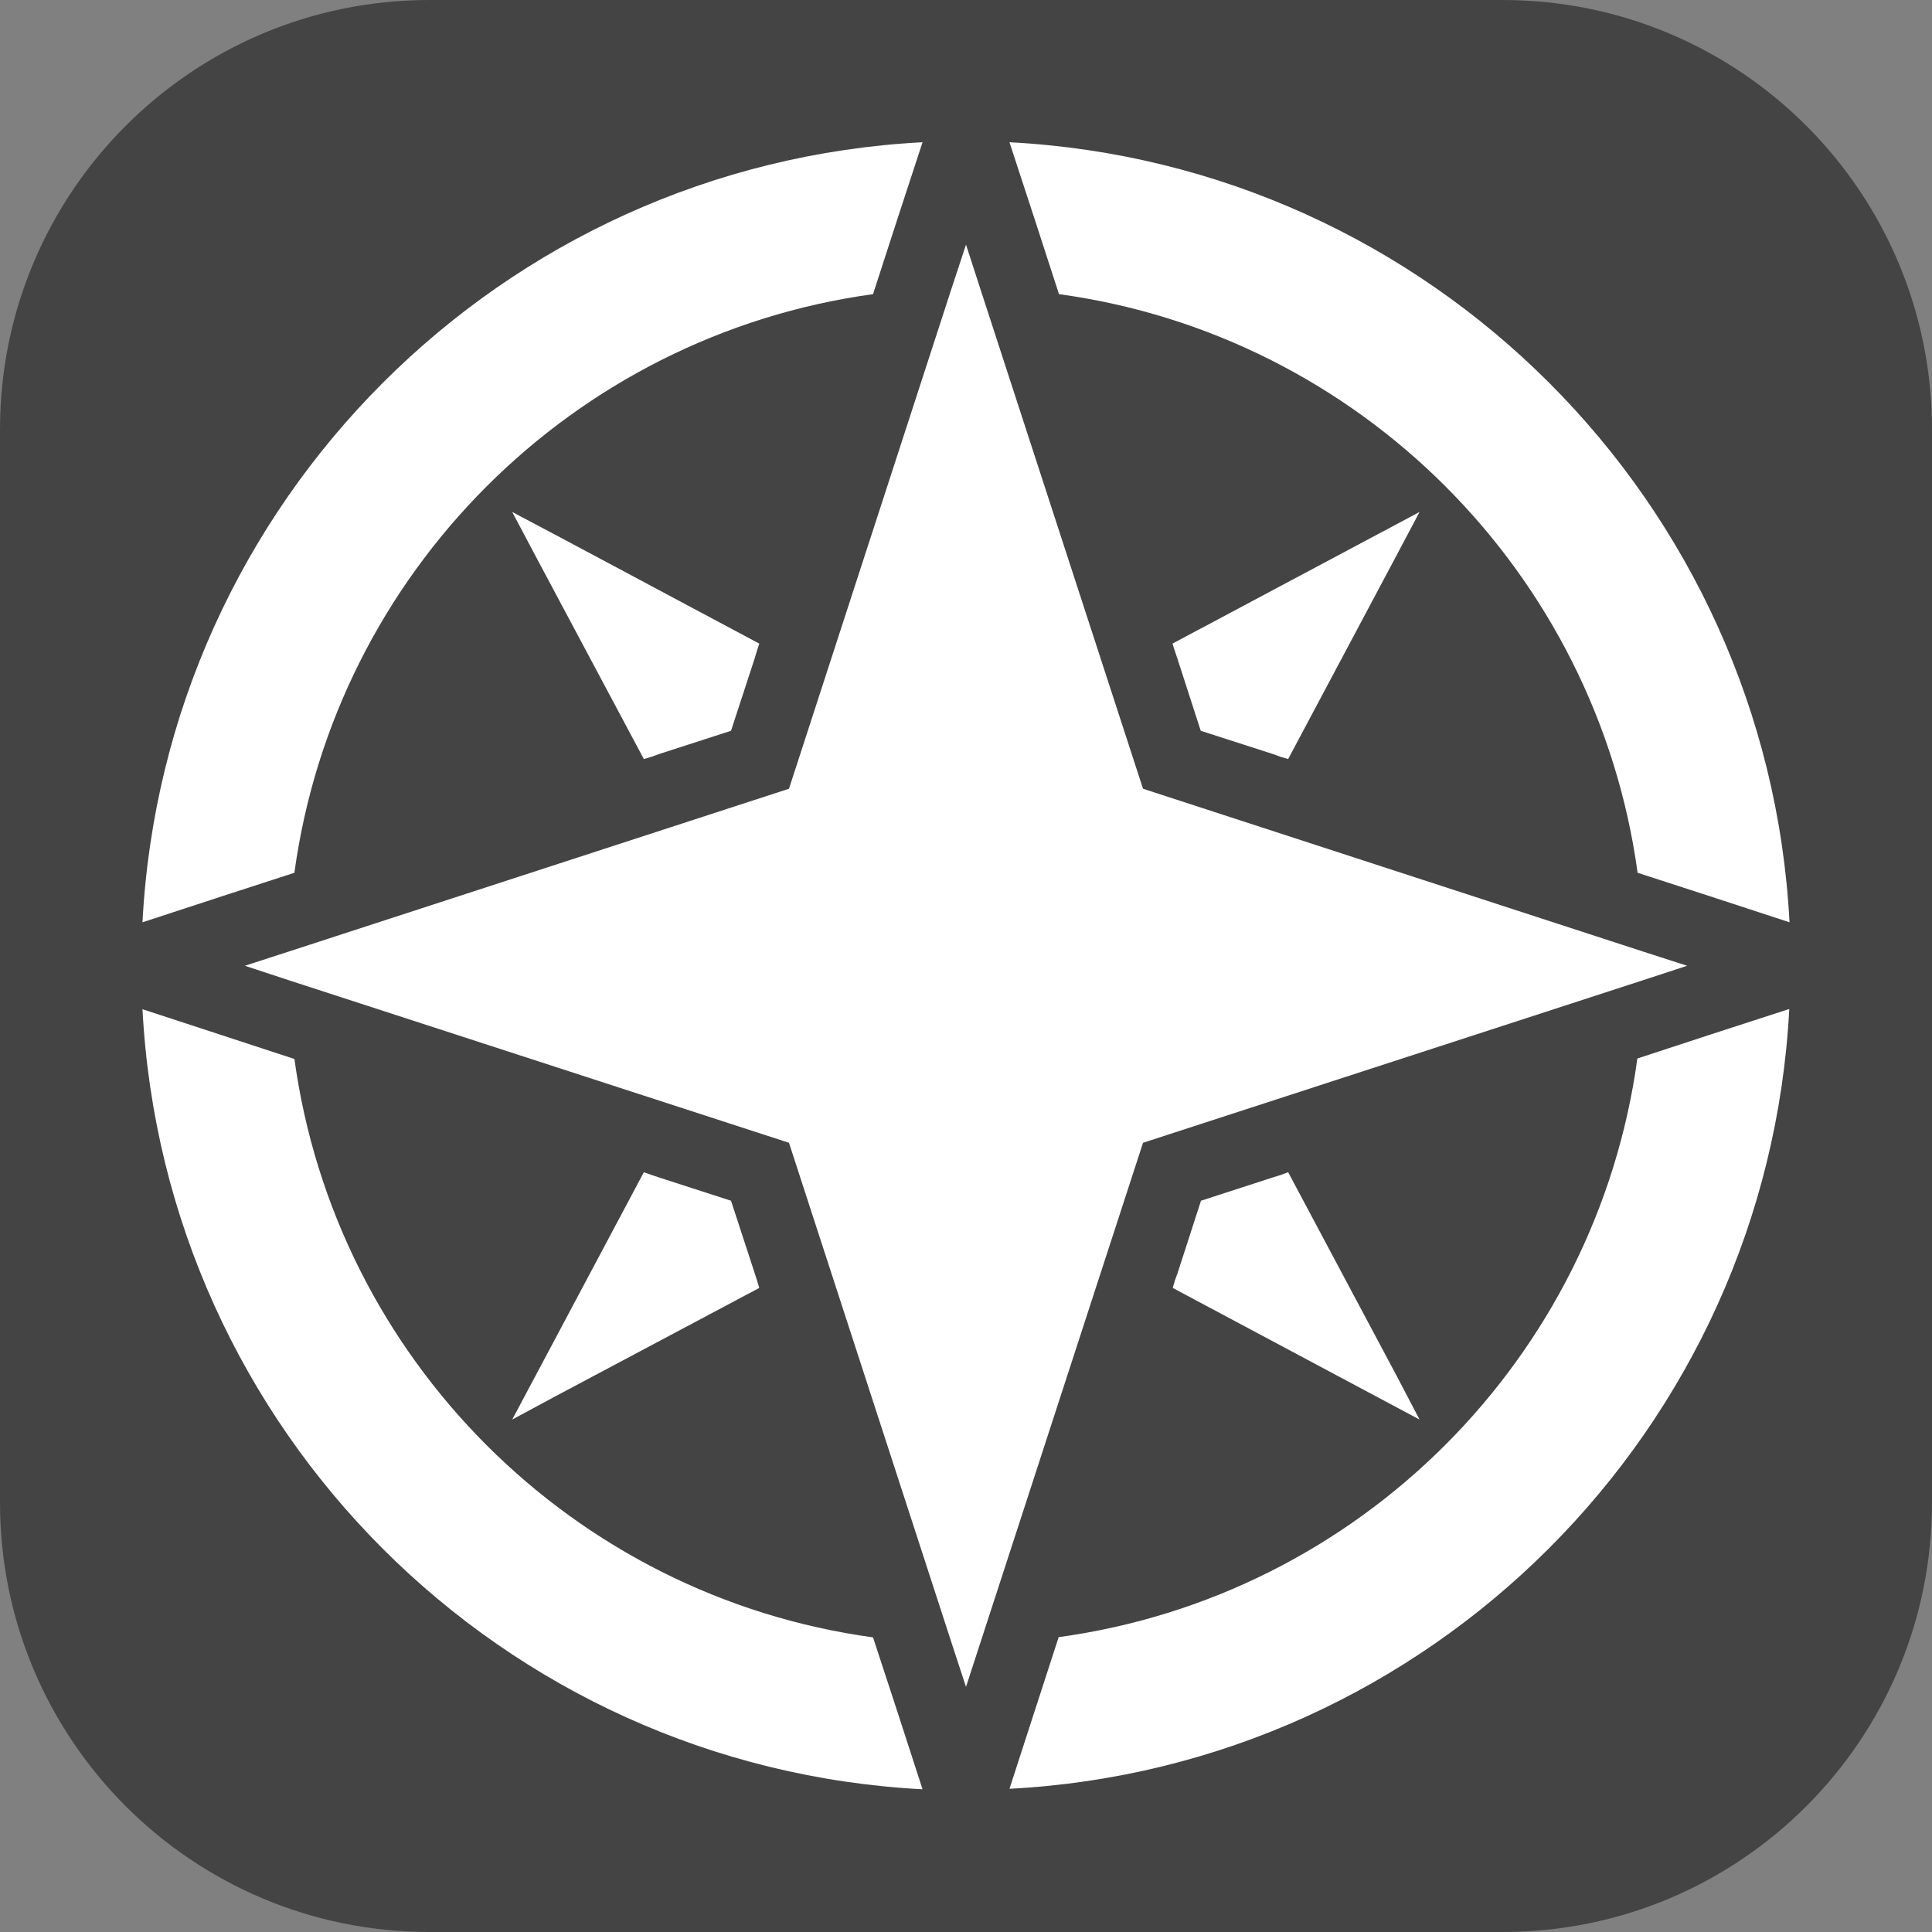
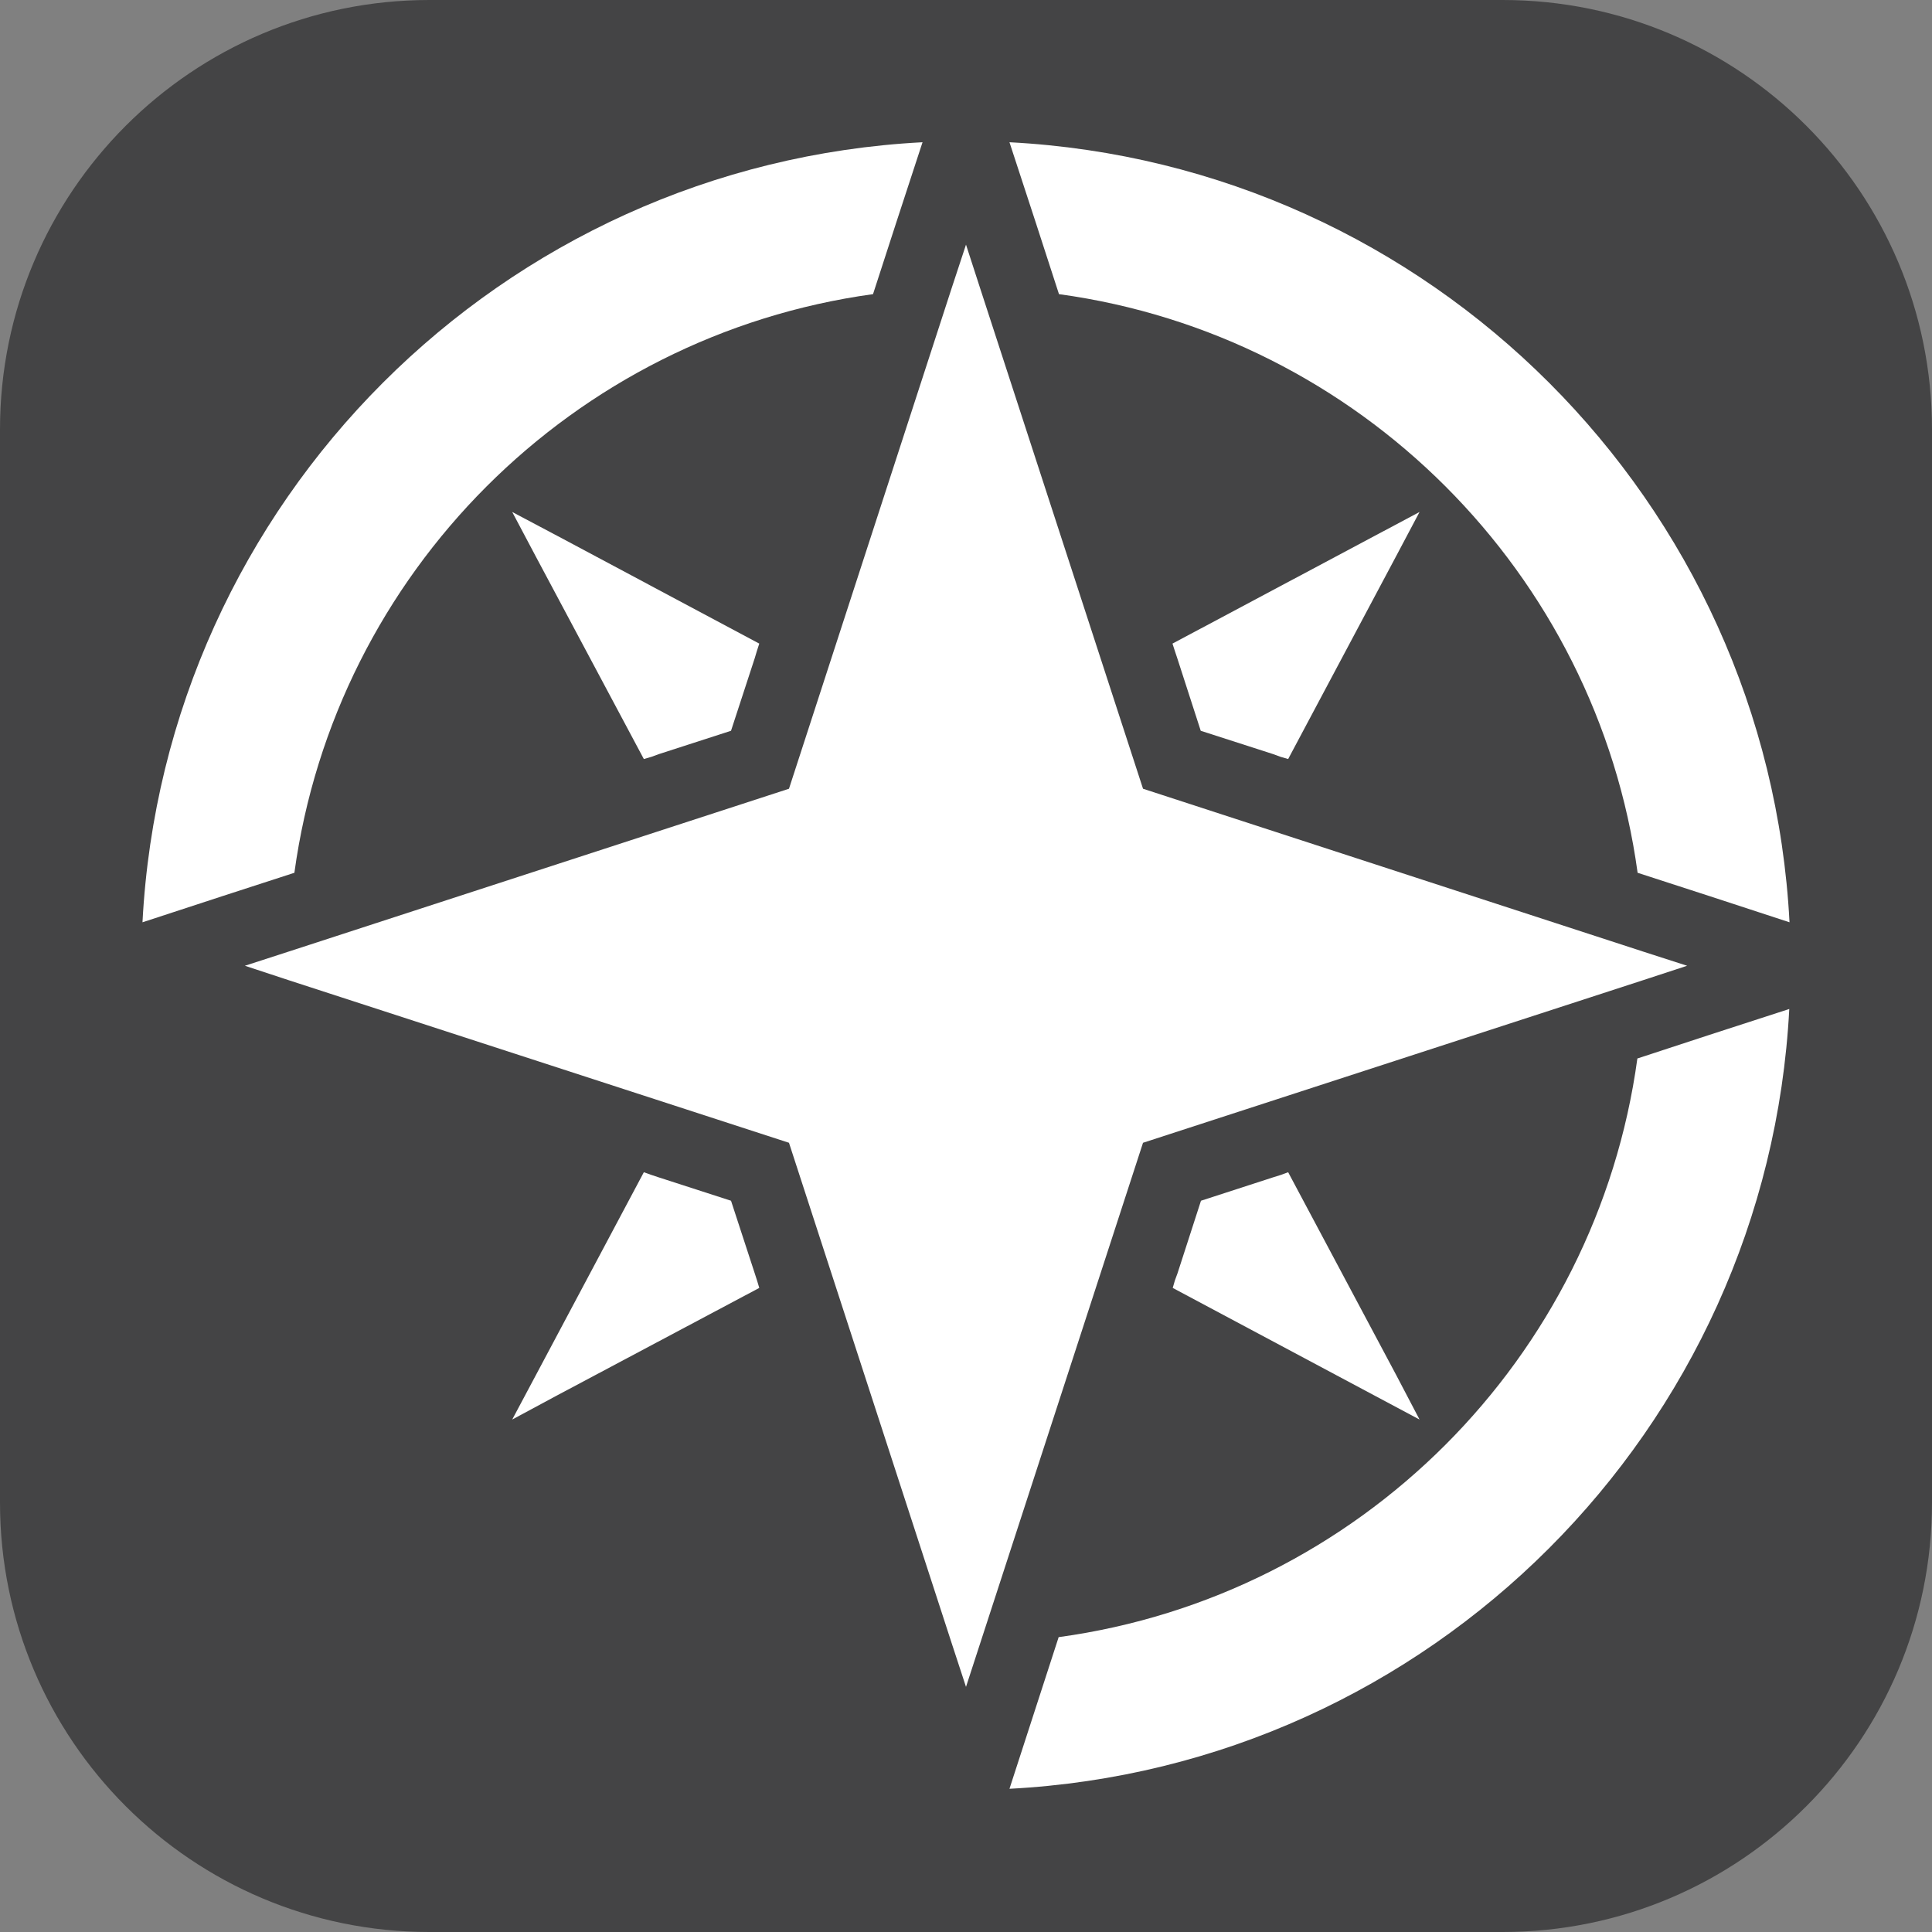
<svg xmlns="http://www.w3.org/2000/svg" aria-hidden="true" focusable="false" data-icon="geocaching-icon" width="80" height="80" viewBox="0 0 80 80">
  <rect x="0" y="0" width="80" height="80" fill="#808080" stroke="none" />
  <g focusable="false">
    <g>
      <path d="M17.78,0H62.22c9.83,0,17.78,7.96,17.78,17.78V62.22c0,9.82-7.95,17.78-17.78,17.78H17.78c-9.82,0-17.78-7.96-17.78-17.78V17.78C0,7.96,7.96,0,17.78,0" fill="#444445" />
      <path d="M43.84,67.79c12.43-1.7,22.26-11.53,23.96-23.96l2.99-.98,3.3-1.07c-.91,17.42-14.87,31.38-32.29,32.29l1.07-3.3,.97-2.99Z" fill="#fff" />
      <path d="M36.15,12.18c-12.43,1.71-22.26,11.54-23.96,23.96l-2.99,.97-3.3,1.08C6.81,20.77,20.77,6.8,38.2,5.89l-1.08,3.3-.97,2.99Z" fill="#fff" />
      <path d="M67.81,36.14c-1.7-12.42-11.53-22.26-23.96-23.96l-.97-2.99-1.08-3.3c17.43,.91,31.39,14.88,32.3,32.3l-3.3-1.08-2.99-.97Z" fill="#fff" />
-       <path d="M12.19,43.84c1.7,12.42,11.53,22.26,23.96,23.96l.98,2.99,1.07,3.3c-17.43-.91-31.39-14.87-32.3-32.3l3.3,1.08,2.99,.98Z" fill="#fff" />
      <polygon points="48.65 53.02 48.76 52.72 49.73 49.72 52.72 48.75 53.04 48.65 53.34 48.54 57.81 56.93 58.78 58.78 56.94 57.8 48.56 53.33 48.65 53.02" fill="#fff" />
      <polygon points="22.19 56.94 26.66 48.54 26.97 48.65 27.27 48.75 30.27 49.72 31.25 52.72 31.35 53.03 31.44 53.33 23.05 57.79 21.21 58.78 22.19 56.94" fill="#fff" />
      <polygon points="31.34 26.96 31.25 27.26 30.27 30.26 27.27 31.23 26.97 31.34 26.66 31.43 22.19 23.05 21.21 21.2 23.06 22.18 31.44 26.65 31.34 26.96" fill="#fff" />
      <polygon points="53.03 31.34 52.73 31.23 49.72 30.26 48.75 27.26 48.65 26.96 48.55 26.65 56.94 22.18 58.78 21.2 57.8 23.05 53.34 31.43 53.03 31.34" fill="#fff" />
      <polygon points="68.06 39.41 69.86 39.99 68.06 40.58 47.33 47.32 40 69.85 39.41 68.05 32.67 47.32 11.93 40.58 10.14 39.99 11.93 39.41 32.67 32.66 39.41 11.92 40 10.13 40.58 11.92 47.33 32.66 68.06 39.41" fill="#fff" />
    </g>
  </g>
</svg>